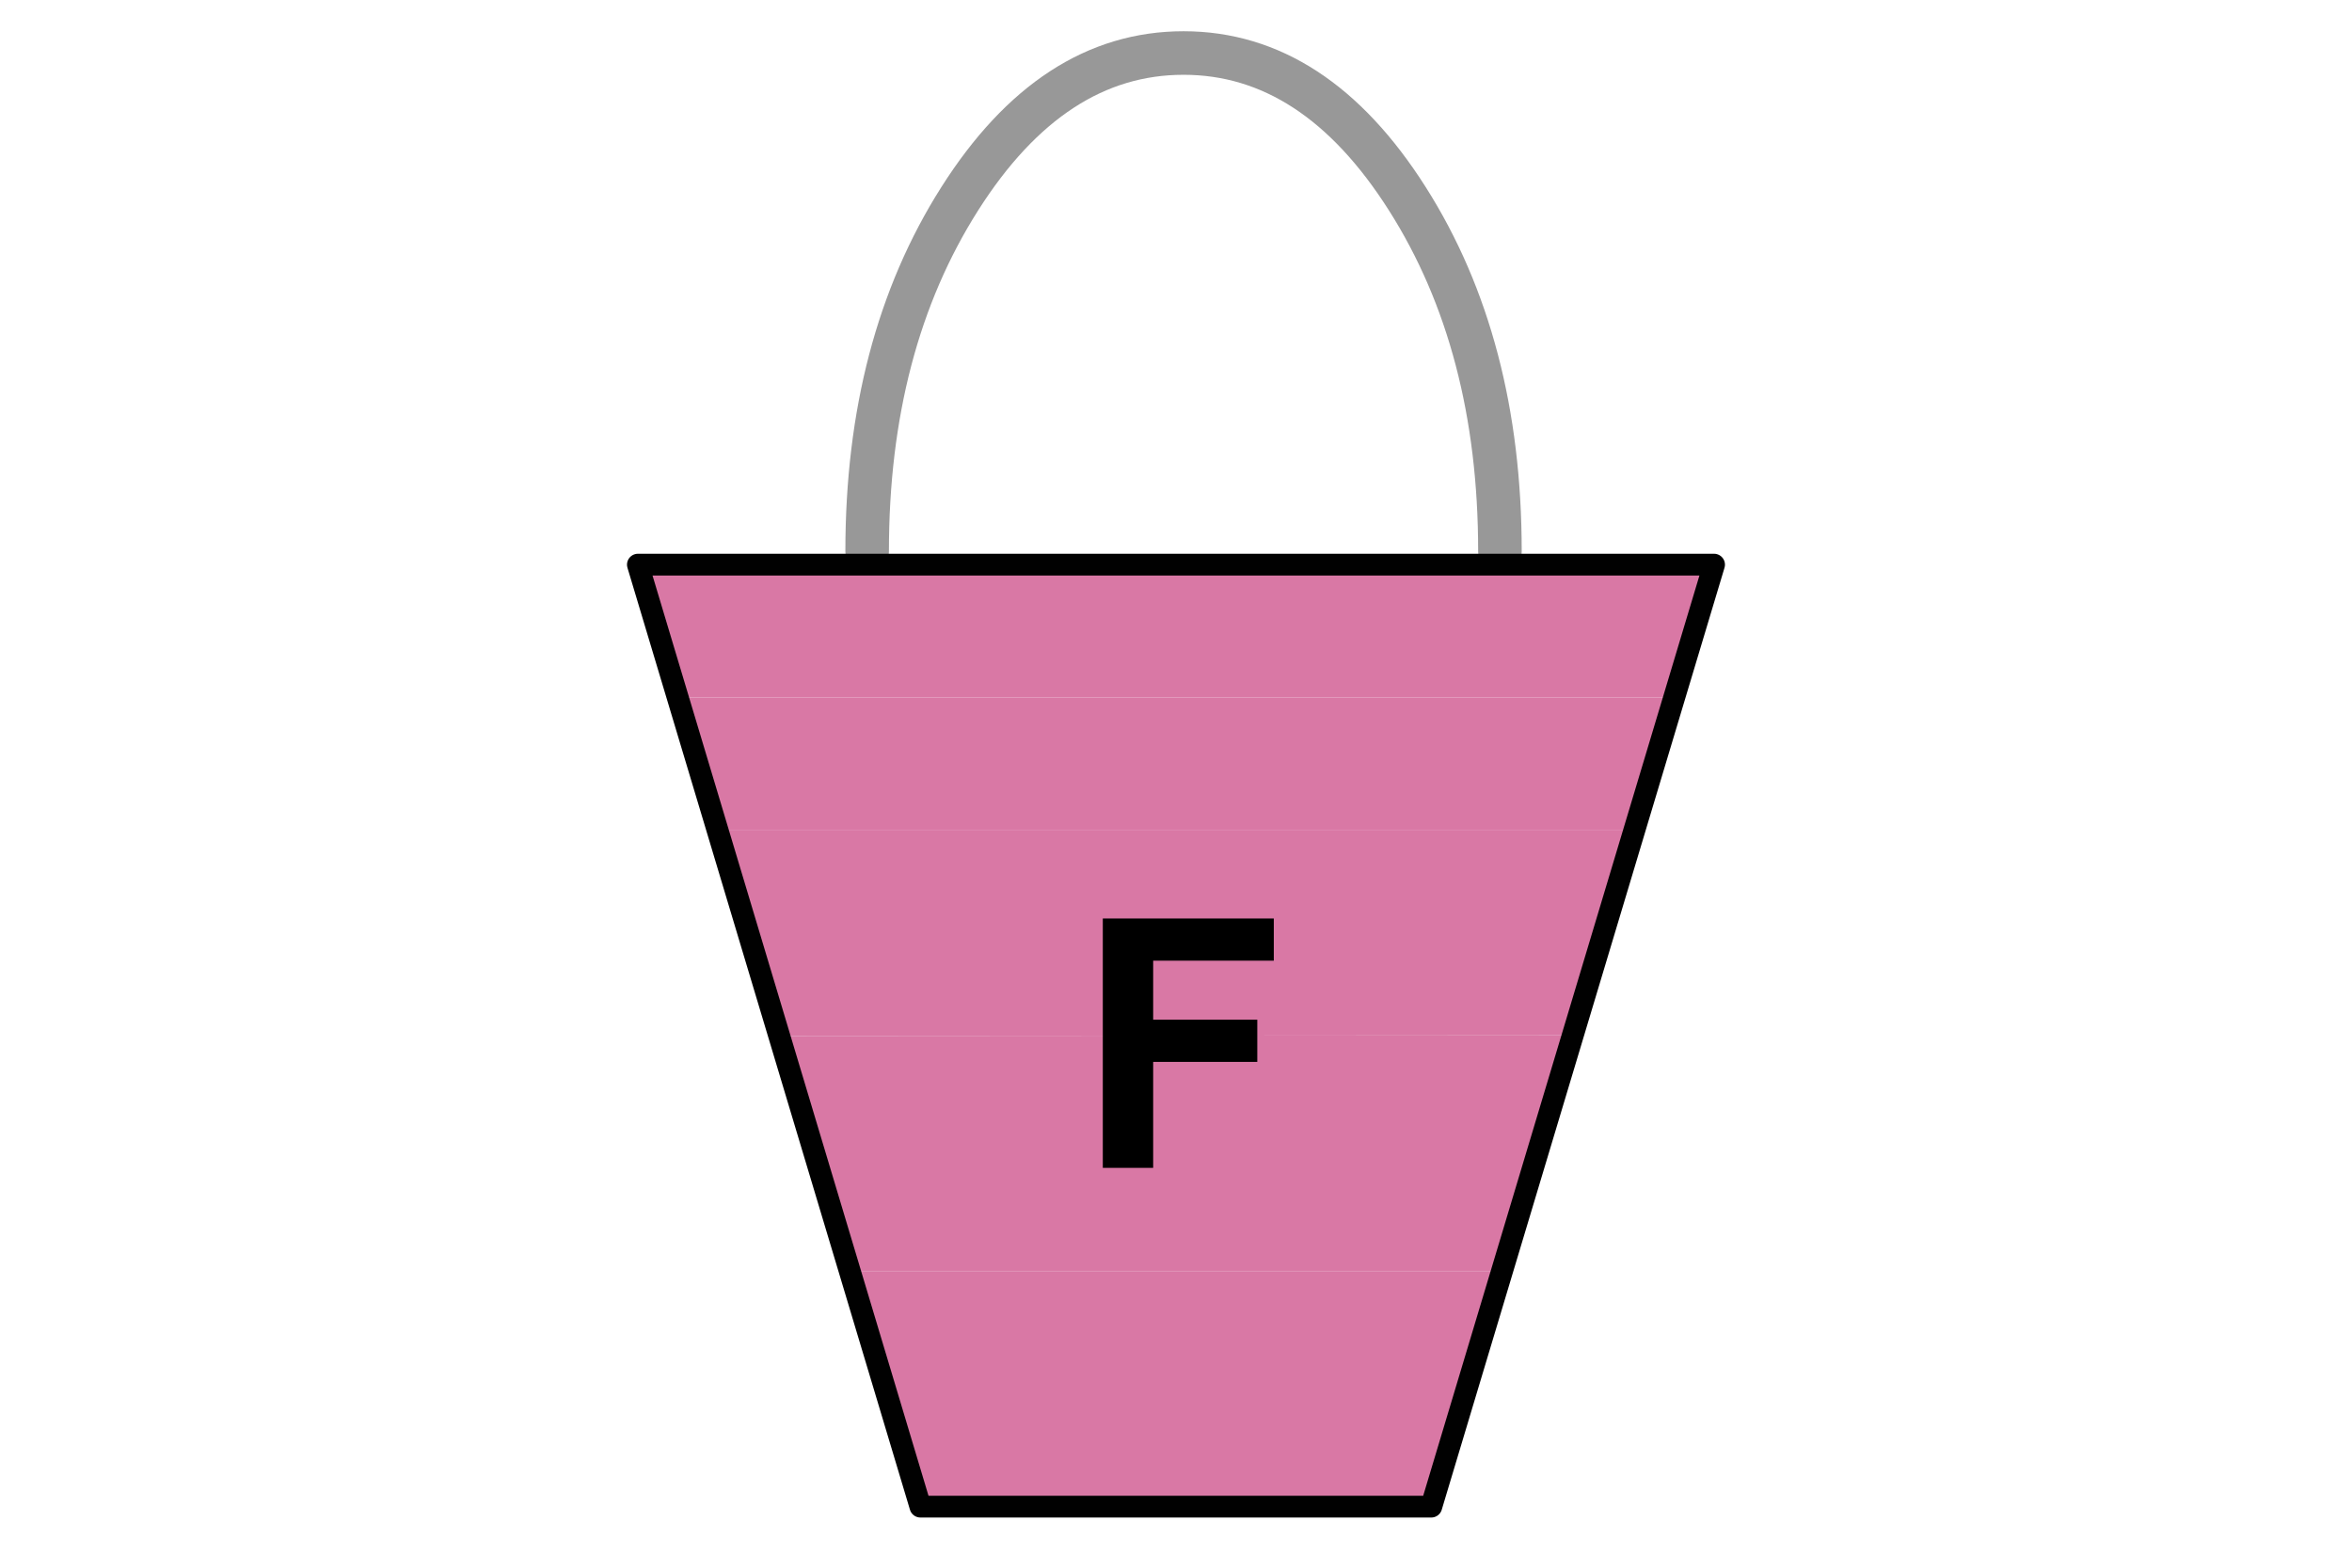
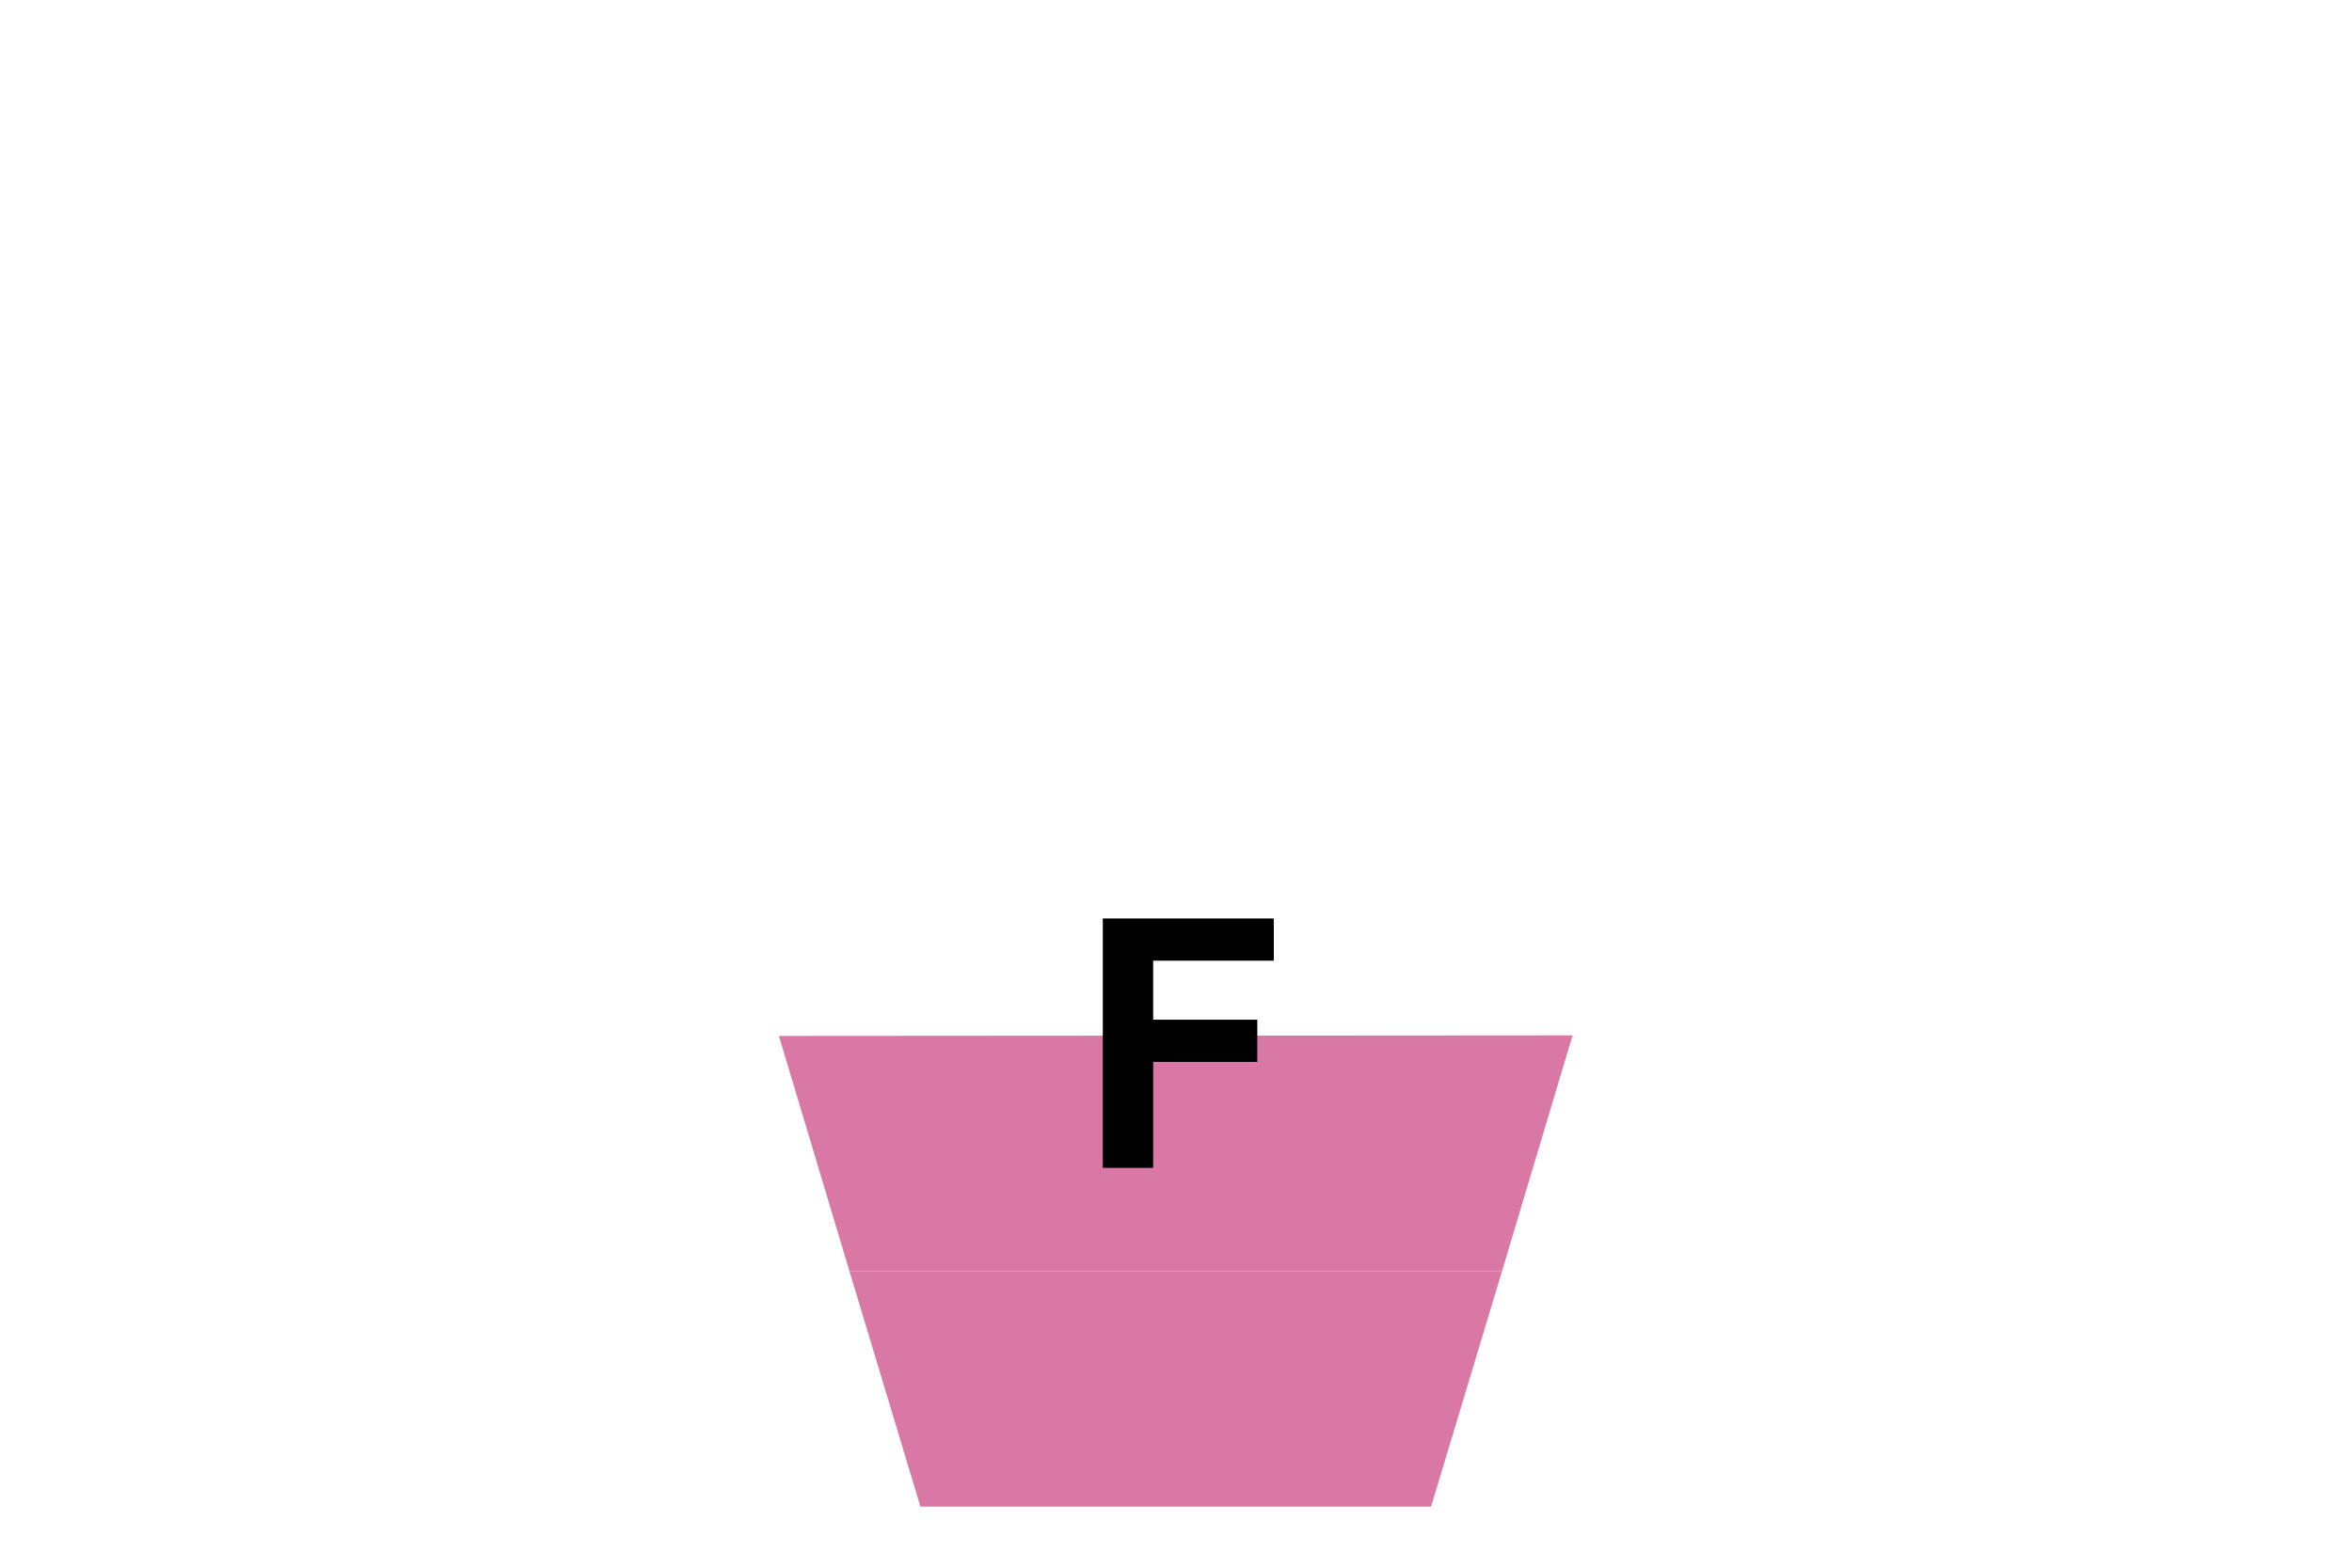
<svg xmlns="http://www.w3.org/2000/svg" viewBox="0 0 108 72">
  <defs>
    <style>.uuid-af96683a-69b4-4cb0-a4ef-87d7d3d0ce20,.uuid-749a2cd0-1489-4227-a04d-ac0e371dfae1,.uuid-0c5b8336-4f43-4988-a389-dda905dd8a03{stroke-width:0px;}.uuid-af96683a-69b4-4cb0-a4ef-87d7d3d0ce20,.uuid-5d87f769-eff8-4d30-b5bf-b27b76e54300,.uuid-eea2f964-8b68-413d-9846-eb932e2ec1bb{fill:none;}.uuid-749a2cd0-1489-4227-a04d-ac0e371dfae1{fill:#d978a5;}.uuid-0c5b8336-4f43-4988-a389-dda905dd8a03{fill:#000;}.uuid-5d87f769-eff8-4d30-b5bf-b27b76e54300{stroke:#010101;}.uuid-5d87f769-eff8-4d30-b5bf-b27b76e54300,.uuid-eea2f964-8b68-413d-9846-eb932e2ec1bb{stroke-linecap:round;stroke-linejoin:round;}.uuid-eea2f964-8b68-413d-9846-eb932e2ec1bb{stroke:#989898;stroke-width:2px;}</style>
  </defs>
  <g id="uuid-8700aa62-efb0-43e7-a2ce-74269aeeefad">
    <rect class="uuid-af96683a-69b4-4cb0-a4ef-87d7d3d0ce20" width="108" height="72" />
  </g>
  <g id="uuid-8207d277-6966-4407-b098-da90b94b389a">
    <path class="uuid-749a2cd0-1489-4227-a04d-ac0e371dfae1" d="M68.973,58.374h-29.97l3.261,10.822h23.448l3.261-10.822Z" />
-     <path class="uuid-749a2cd0-1489-4227-a04d-ac0e371dfae1" d="M31.121,32.036l1.828,6.103h42.102l1.828-6.103H31.121Z" />
    <path class="uuid-749a2cd0-1489-4227-a04d-ac0e371dfae1" d="M35.766,47.577l3.237,10.797h29.97l3.237-10.822-36.444.025Z" />
-     <path class="uuid-749a2cd0-1489-4227-a04d-ac0e371dfae1" d="M32.949,38.139l2.817,9.438,36.444-.025,2.841-9.414h-42.102Z" />
-     <path class="uuid-749a2cd0-1489-4227-a04d-ac0e371dfae1" d="M29.292,25.933l1.828,6.103h45.759l1.828-6.103H29.292Z" />
    <path class="uuid-0c5b8336-4f43-4988-a389-dda905dd8a03" d="M50.639,53.637v-11.453h7.852v1.938h-5.539v2.711h4.781v1.938h-4.781v4.867h-2.312Z" />
-     <path id="uuid-2d0397be-596b-4bb7-b336-bde20cd9894f" class="uuid-eea2f964-8b68-413d-9846-eb932e2ec1bb" d="M39.818,25.315c0-6.325,1.417-11.72,4.25-16.184,2.833-4.464,6.259-6.696,10.278-6.696,4.019,0,7.445,2.232,10.278,6.696,2.833,4.464,4.25,9.858,4.25,16.184" />
-     <path id="uuid-aad6ae43-2e55-40a6-b8cf-bd4d0978a04b" class="uuid-5d87f769-eff8-4d30-b5bf-b27b76e54300" d="M29.292,25.933h49.415l-12.984,43.263h-23.46l-12.972-43.263Z" />
  </g>
</svg>